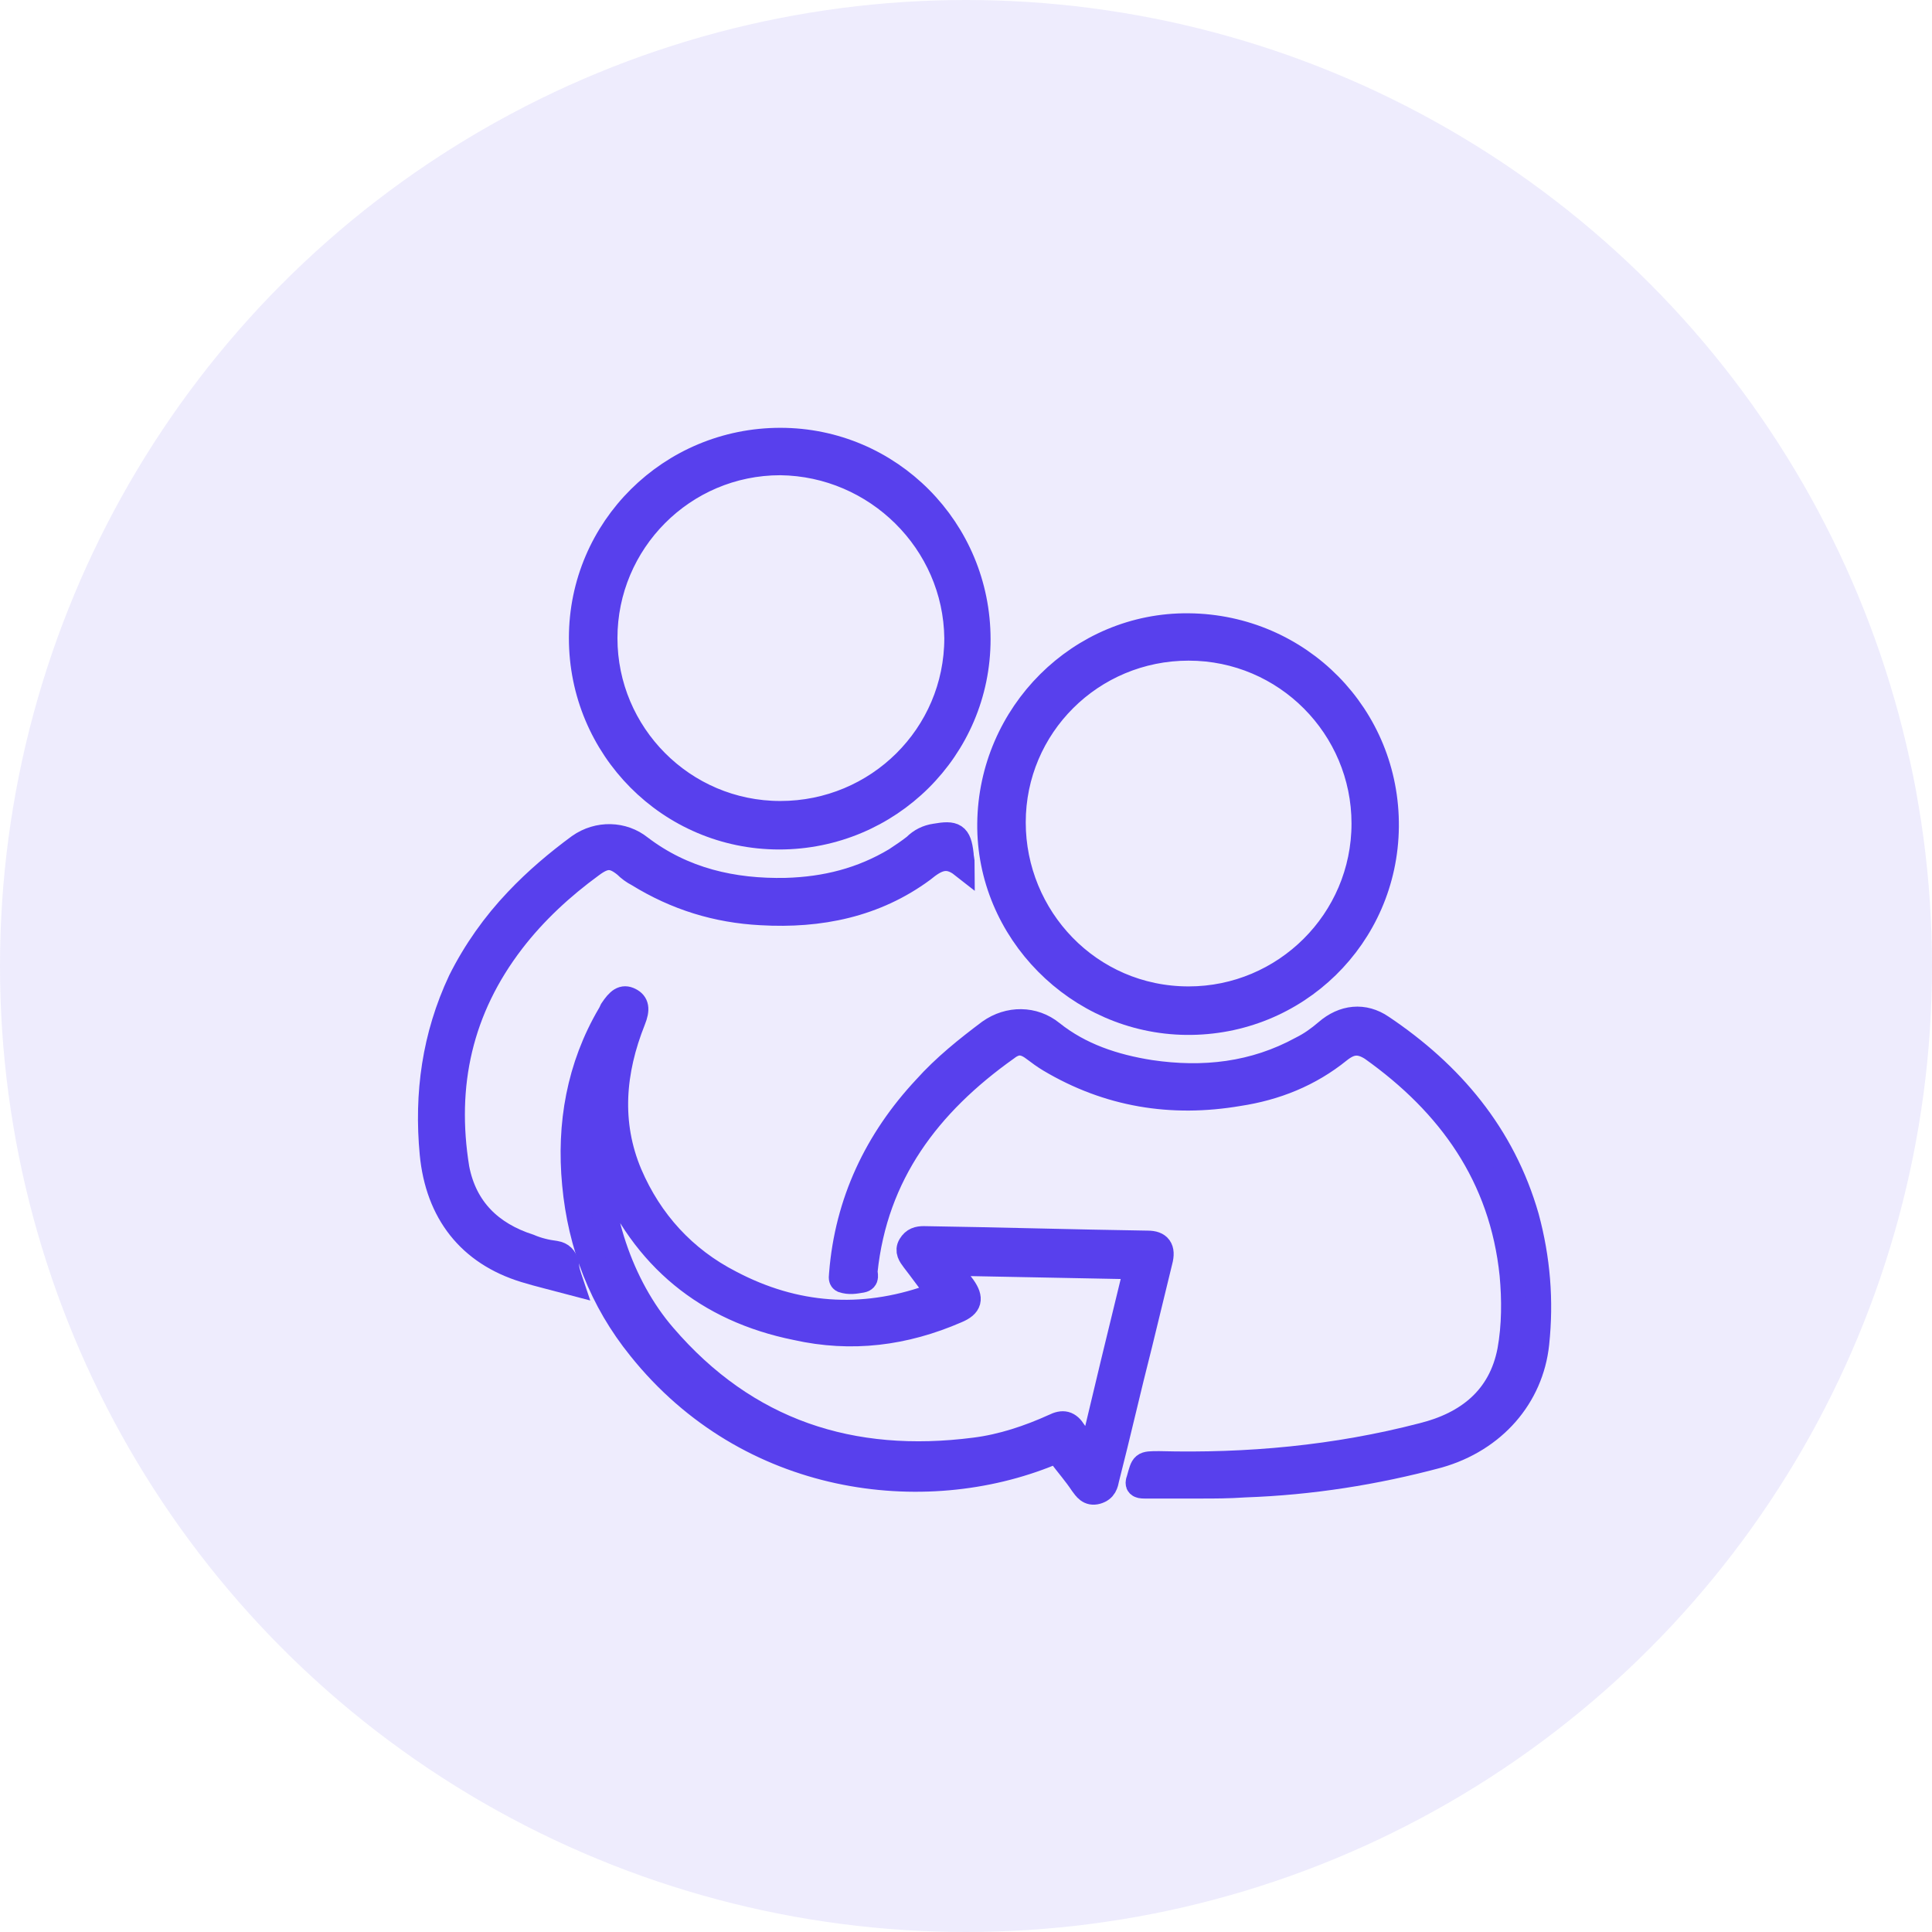
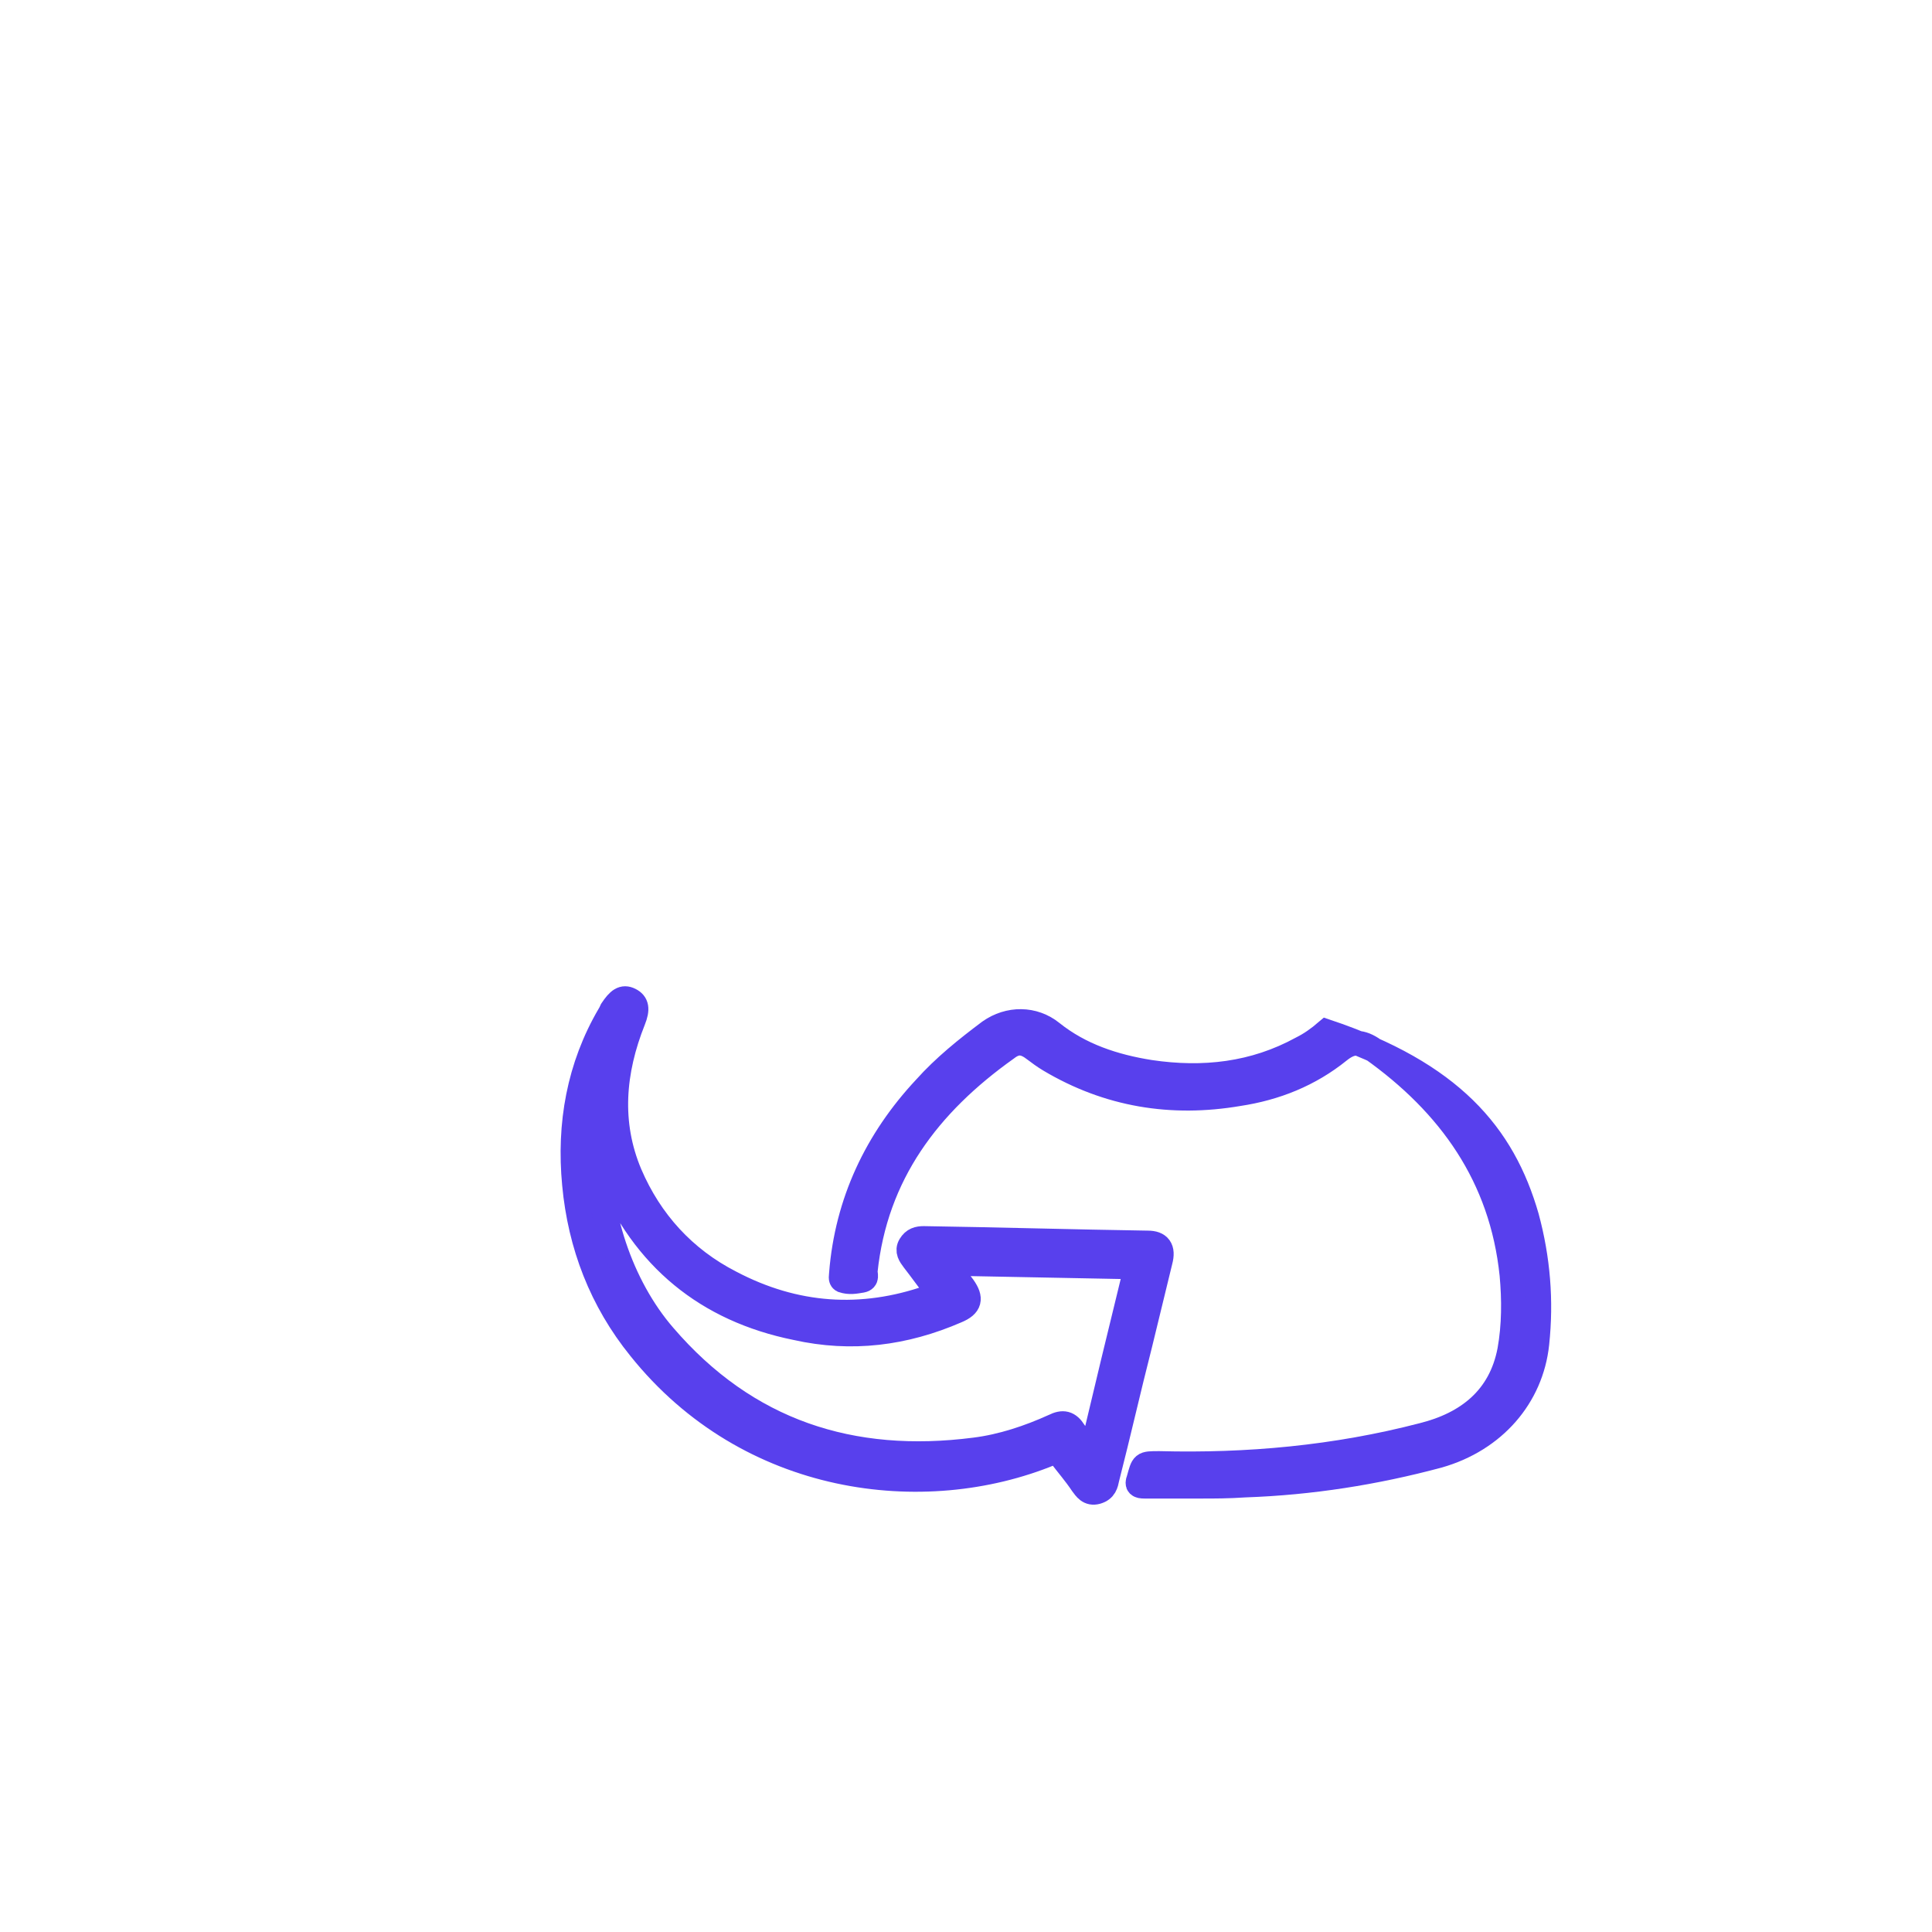
<svg xmlns="http://www.w3.org/2000/svg" width="39" height="39" viewBox="0 0 39 39" fill="none">
-   <circle cx="19.5" cy="19.5" r="19.5" fill="#5840ED" fill-opacity="0.1" />
  <path d="M18.946 26.096C18.764 25.868 18.604 25.64 18.444 25.435C18.375 25.343 18.307 25.252 18.375 25.138C18.444 25.024 18.535 25.001 18.649 25.001C20.156 25.024 21.662 25.069 23.169 25.092C23.397 25.092 23.488 25.206 23.42 25.457C23.283 26.028 23.146 26.576 23.009 27.146C22.781 28.037 22.575 28.95 22.347 29.84C22.324 29.954 22.301 30.068 22.142 30.114C21.982 30.159 21.913 30.045 21.845 29.954C21.708 29.748 21.548 29.566 21.411 29.383C21.343 29.292 21.297 29.292 21.206 29.338C18.649 30.388 15.111 29.954 12.92 27.215C12.144 26.256 11.711 25.138 11.597 23.905C11.482 22.696 11.688 21.532 12.304 20.482C12.327 20.459 12.327 20.436 12.35 20.39C12.487 20.185 12.578 20.116 12.715 20.185C12.852 20.253 12.875 20.367 12.783 20.596C12.373 21.623 12.281 22.673 12.715 23.7C13.126 24.659 13.81 25.412 14.746 25.891C16.047 26.576 17.394 26.667 18.764 26.188C18.855 26.142 18.901 26.119 18.946 26.096ZM19.06 25.48C19.197 25.663 19.334 25.823 19.448 25.982C19.608 26.211 19.585 26.348 19.311 26.462C18.261 26.918 17.189 27.055 16.07 26.804C14.267 26.439 12.989 25.389 12.281 23.677C12.213 23.494 12.167 23.312 12.099 23.084C12.03 24.453 12.532 25.96 13.4 26.964C15.066 28.904 17.189 29.589 19.677 29.269C20.224 29.201 20.772 29.018 21.274 28.79C21.457 28.699 21.571 28.721 21.685 28.904C21.776 29.041 21.89 29.178 22.027 29.36C22.324 28.105 22.621 26.873 22.918 25.663C22.941 25.526 22.849 25.572 22.803 25.572C21.617 25.549 20.43 25.526 19.243 25.503C19.197 25.48 19.151 25.48 19.06 25.48Z" fill="#5840ED" stroke="#5840ED" stroke-width="0.5" />
-   <path d="M24.244 30C23.857 30 23.491 30 23.103 30C22.989 30 22.944 29.977 22.989 29.863C23.08 29.543 23.058 29.543 23.4 29.543C25.18 29.589 26.961 29.429 28.718 28.972C29.631 28.744 30.293 28.219 30.476 27.261C30.567 26.758 30.567 26.233 30.521 25.731C30.316 23.745 29.266 22.285 27.691 21.166C27.44 21.006 27.257 21.029 27.029 21.212C26.436 21.691 25.751 21.965 24.998 22.079C23.651 22.308 22.373 22.102 21.186 21.395C21.072 21.326 20.98 21.258 20.889 21.189C20.684 21.029 20.524 21.006 20.319 21.166C18.744 22.285 17.671 23.7 17.465 25.663C17.465 25.731 17.511 25.823 17.397 25.845C17.26 25.868 17.146 25.891 17.009 25.845C16.963 25.823 16.986 25.754 16.986 25.708C17.1 24.27 17.694 23.015 18.675 21.965C19.063 21.531 19.52 21.166 19.976 20.824C20.364 20.55 20.866 20.55 21.232 20.847C21.802 21.303 22.487 21.531 23.217 21.646C24.29 21.805 25.317 21.691 26.276 21.166C26.459 21.075 26.618 20.961 26.778 20.824C27.12 20.527 27.531 20.482 27.896 20.733C29.289 21.668 30.339 22.901 30.818 24.567C31.046 25.412 31.115 26.256 31.023 27.123C30.909 28.196 30.156 29.064 29.038 29.383C27.76 29.726 26.459 29.931 25.135 29.977C24.792 30 24.518 30 24.244 30Z" fill="#5840ED" stroke="#5840ED" stroke-width="0.5" />
-   <path d="M19.977 16.624C20 14.41 21.803 12.607 23.994 12.63C26.231 12.652 28.011 14.456 27.988 16.692C27.965 18.907 26.162 20.664 23.948 20.641C21.757 20.618 19.954 18.792 19.977 16.624ZM23.994 13.086C22.031 13.086 20.456 14.661 20.456 16.601C20.456 18.518 21.985 20.162 23.994 20.162C25.934 20.162 27.532 18.587 27.532 16.624C27.532 14.684 25.957 13.086 23.994 13.086Z" fill="#5840ED" stroke="#5840ED" stroke-width="0.5" />
-   <path d="M15.752 8.886C17.966 8.886 19.746 10.69 19.746 12.904C19.746 15.118 17.943 16.898 15.729 16.898C13.515 16.898 11.734 15.095 11.734 12.881C11.734 10.667 13.537 8.886 15.752 8.886ZM15.752 9.343C13.789 9.343 12.214 10.941 12.214 12.881C12.214 14.821 13.789 16.419 15.752 16.419C17.715 16.419 19.312 14.844 19.312 12.881C19.289 10.941 17.692 9.366 15.752 9.343Z" fill="#5840ED" stroke="#5840ED" stroke-width="0.5" />
-   <path d="M11.53 25.891C11.188 25.8 10.891 25.731 10.594 25.64C9.476 25.297 8.836 24.476 8.722 23.289C8.608 22.079 8.768 20.915 9.293 19.797C9.59 19.203 9.978 18.655 10.434 18.176C10.822 17.765 11.256 17.4 11.69 17.081C12.078 16.807 12.58 16.829 12.922 17.103C13.79 17.765 14.794 17.994 15.867 17.971C16.666 17.948 17.396 17.765 18.081 17.354C18.218 17.263 18.355 17.172 18.469 17.081C18.583 16.966 18.72 16.898 18.88 16.875C19.267 16.807 19.359 16.852 19.404 17.24C19.404 17.309 19.427 17.354 19.427 17.468C19.108 17.217 18.88 17.354 18.628 17.56C17.67 18.267 16.551 18.496 15.364 18.427C14.474 18.381 13.653 18.13 12.877 17.651C12.785 17.605 12.694 17.537 12.626 17.468C12.374 17.263 12.215 17.263 11.941 17.468C11.347 17.902 10.8 18.404 10.343 18.998C9.293 20.367 8.951 21.897 9.225 23.586C9.384 24.407 9.909 24.91 10.685 25.16C10.845 25.229 11.028 25.275 11.21 25.297C11.347 25.32 11.393 25.389 11.439 25.503C11.439 25.64 11.484 25.754 11.53 25.891Z" fill="#5840ED" stroke="#5840ED" stroke-width="0.5" />
+   <path d="M24.244 30C23.857 30 23.491 30 23.103 30C22.989 30 22.944 29.977 22.989 29.863C23.08 29.543 23.058 29.543 23.4 29.543C25.18 29.589 26.961 29.429 28.718 28.972C29.631 28.744 30.293 28.219 30.476 27.261C30.567 26.758 30.567 26.233 30.521 25.731C30.316 23.745 29.266 22.285 27.691 21.166C27.44 21.006 27.257 21.029 27.029 21.212C26.436 21.691 25.751 21.965 24.998 22.079C23.651 22.308 22.373 22.102 21.186 21.395C21.072 21.326 20.98 21.258 20.889 21.189C20.684 21.029 20.524 21.006 20.319 21.166C18.744 22.285 17.671 23.7 17.465 25.663C17.465 25.731 17.511 25.823 17.397 25.845C17.26 25.868 17.146 25.891 17.009 25.845C16.963 25.823 16.986 25.754 16.986 25.708C17.1 24.27 17.694 23.015 18.675 21.965C19.063 21.531 19.52 21.166 19.976 20.824C20.364 20.55 20.866 20.55 21.232 20.847C21.802 21.303 22.487 21.531 23.217 21.646C24.29 21.805 25.317 21.691 26.276 21.166C26.459 21.075 26.618 20.961 26.778 20.824C29.289 21.668 30.339 22.901 30.818 24.567C31.046 25.412 31.115 26.256 31.023 27.123C30.909 28.196 30.156 29.064 29.038 29.383C27.76 29.726 26.459 29.931 25.135 29.977C24.792 30 24.518 30 24.244 30Z" fill="#5840ED" stroke="#5840ED" stroke-width="0.5" />
</svg>